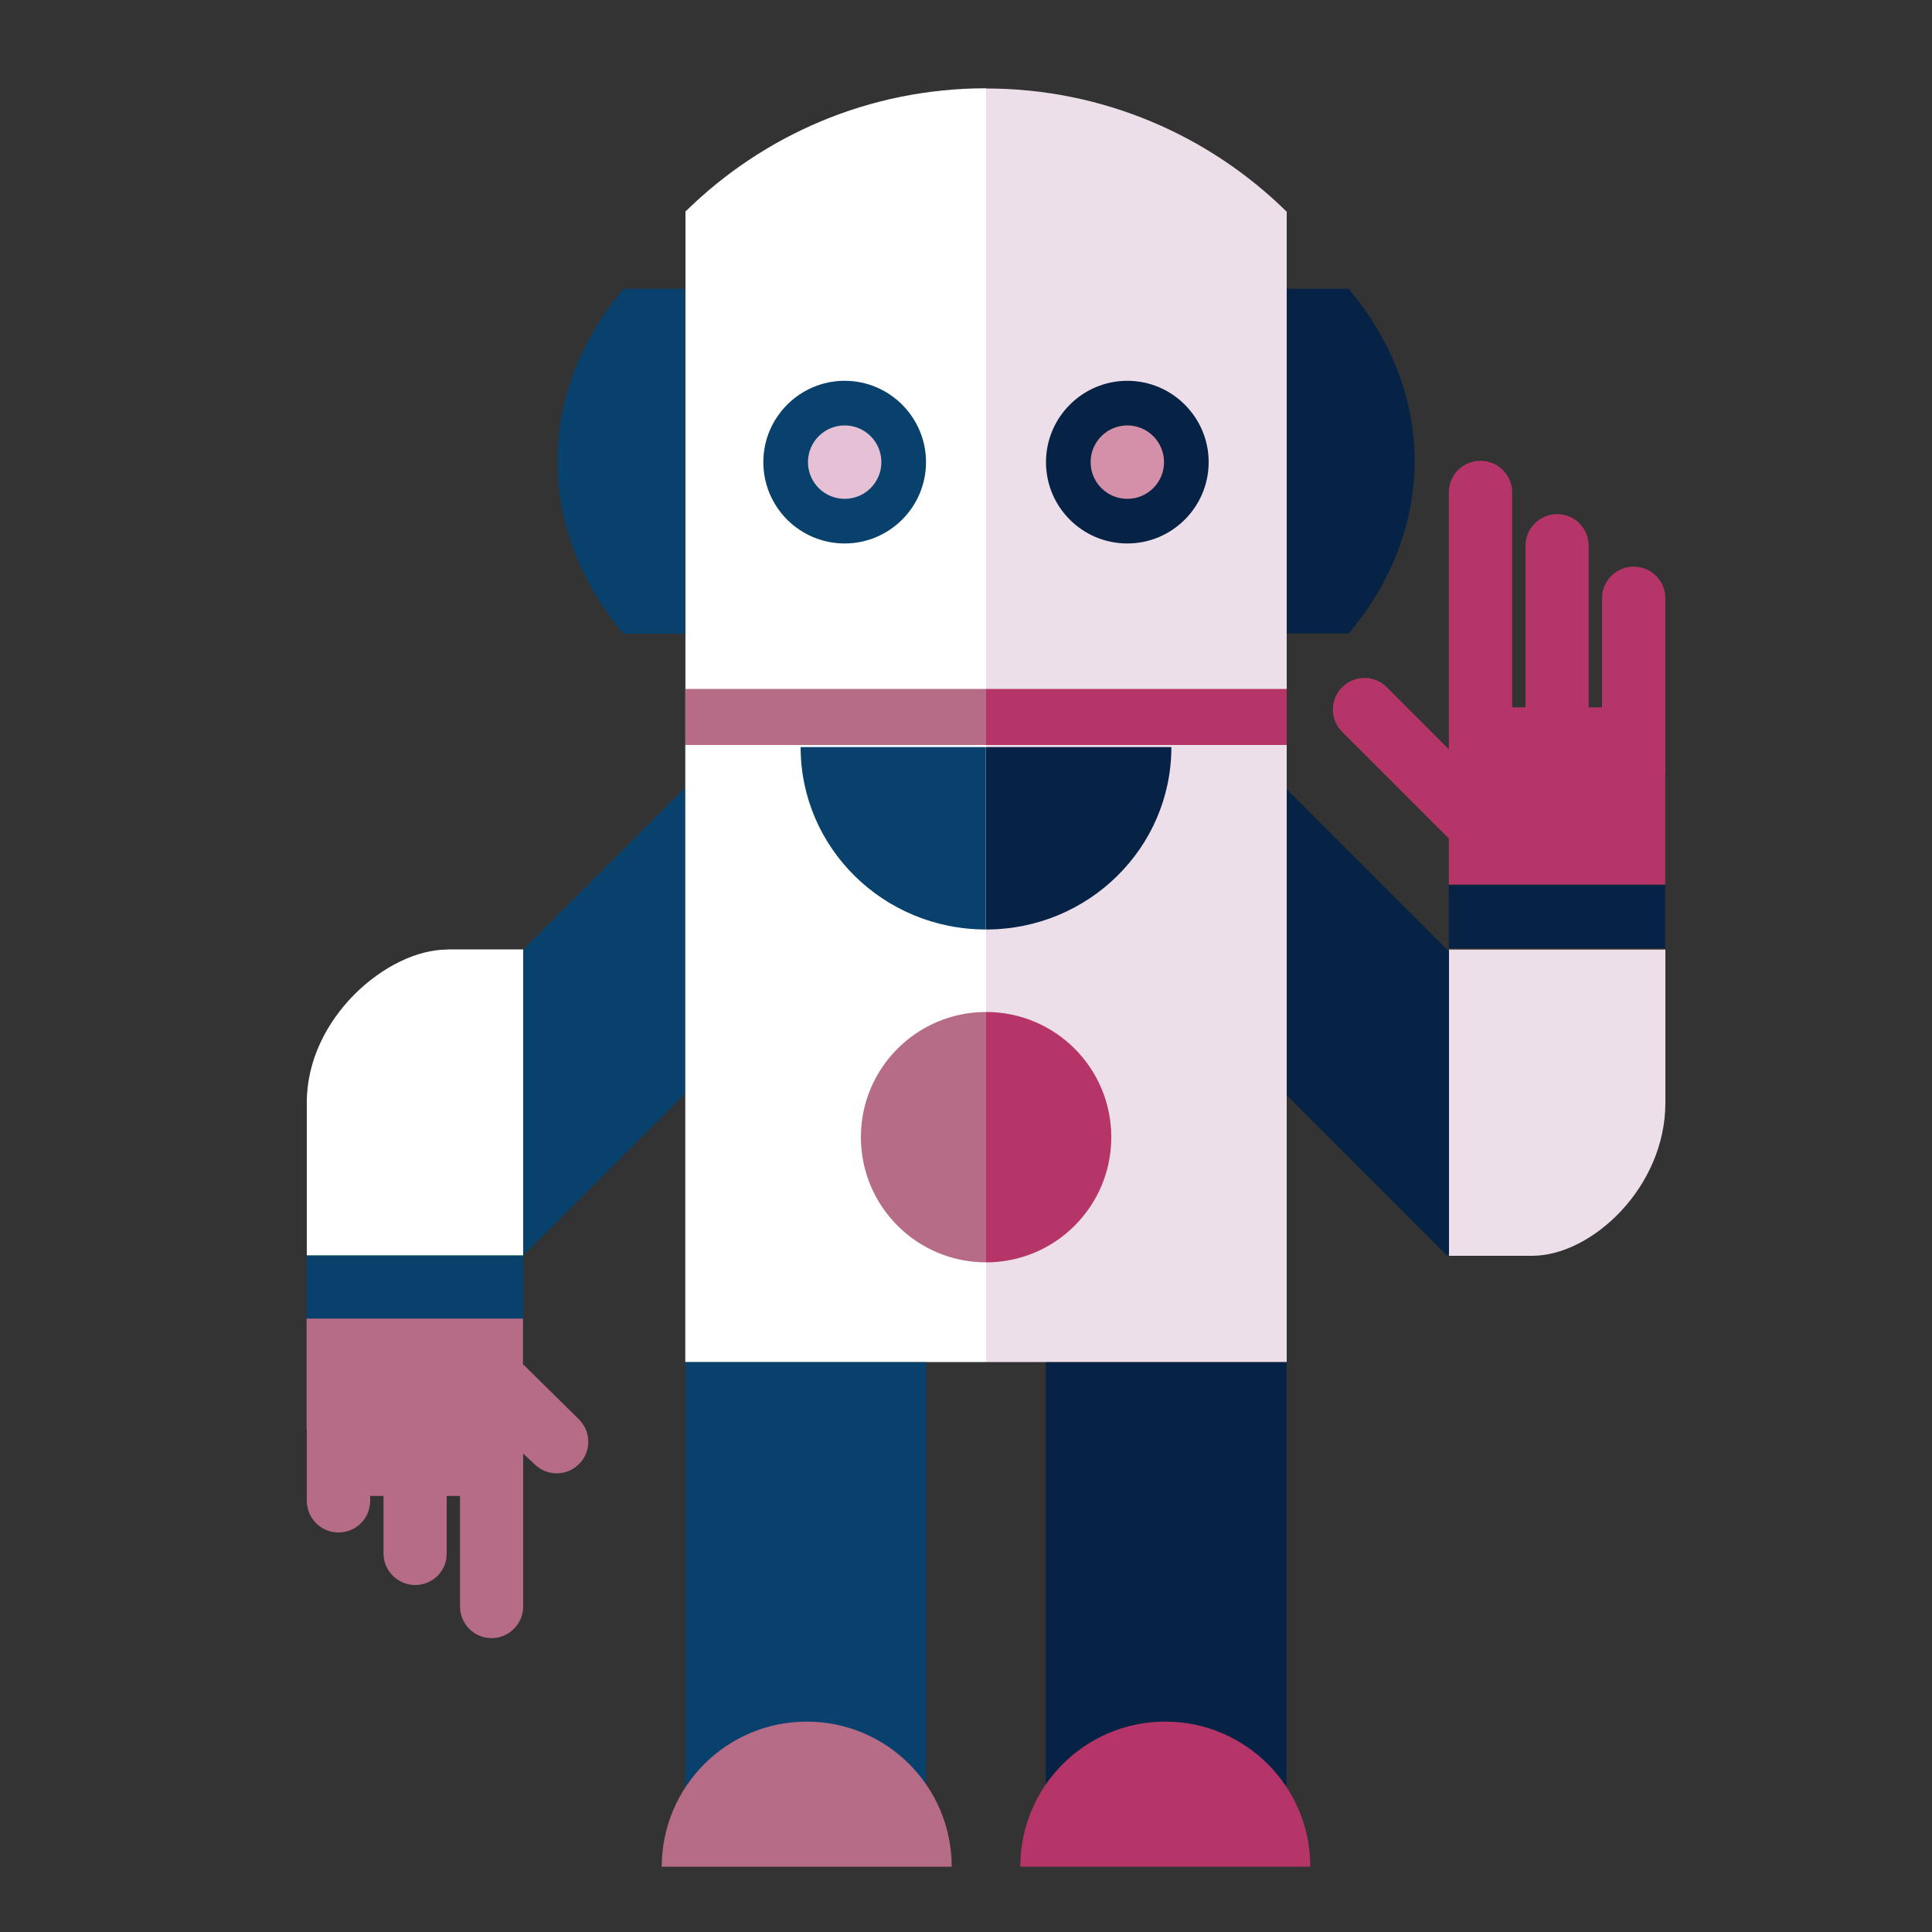
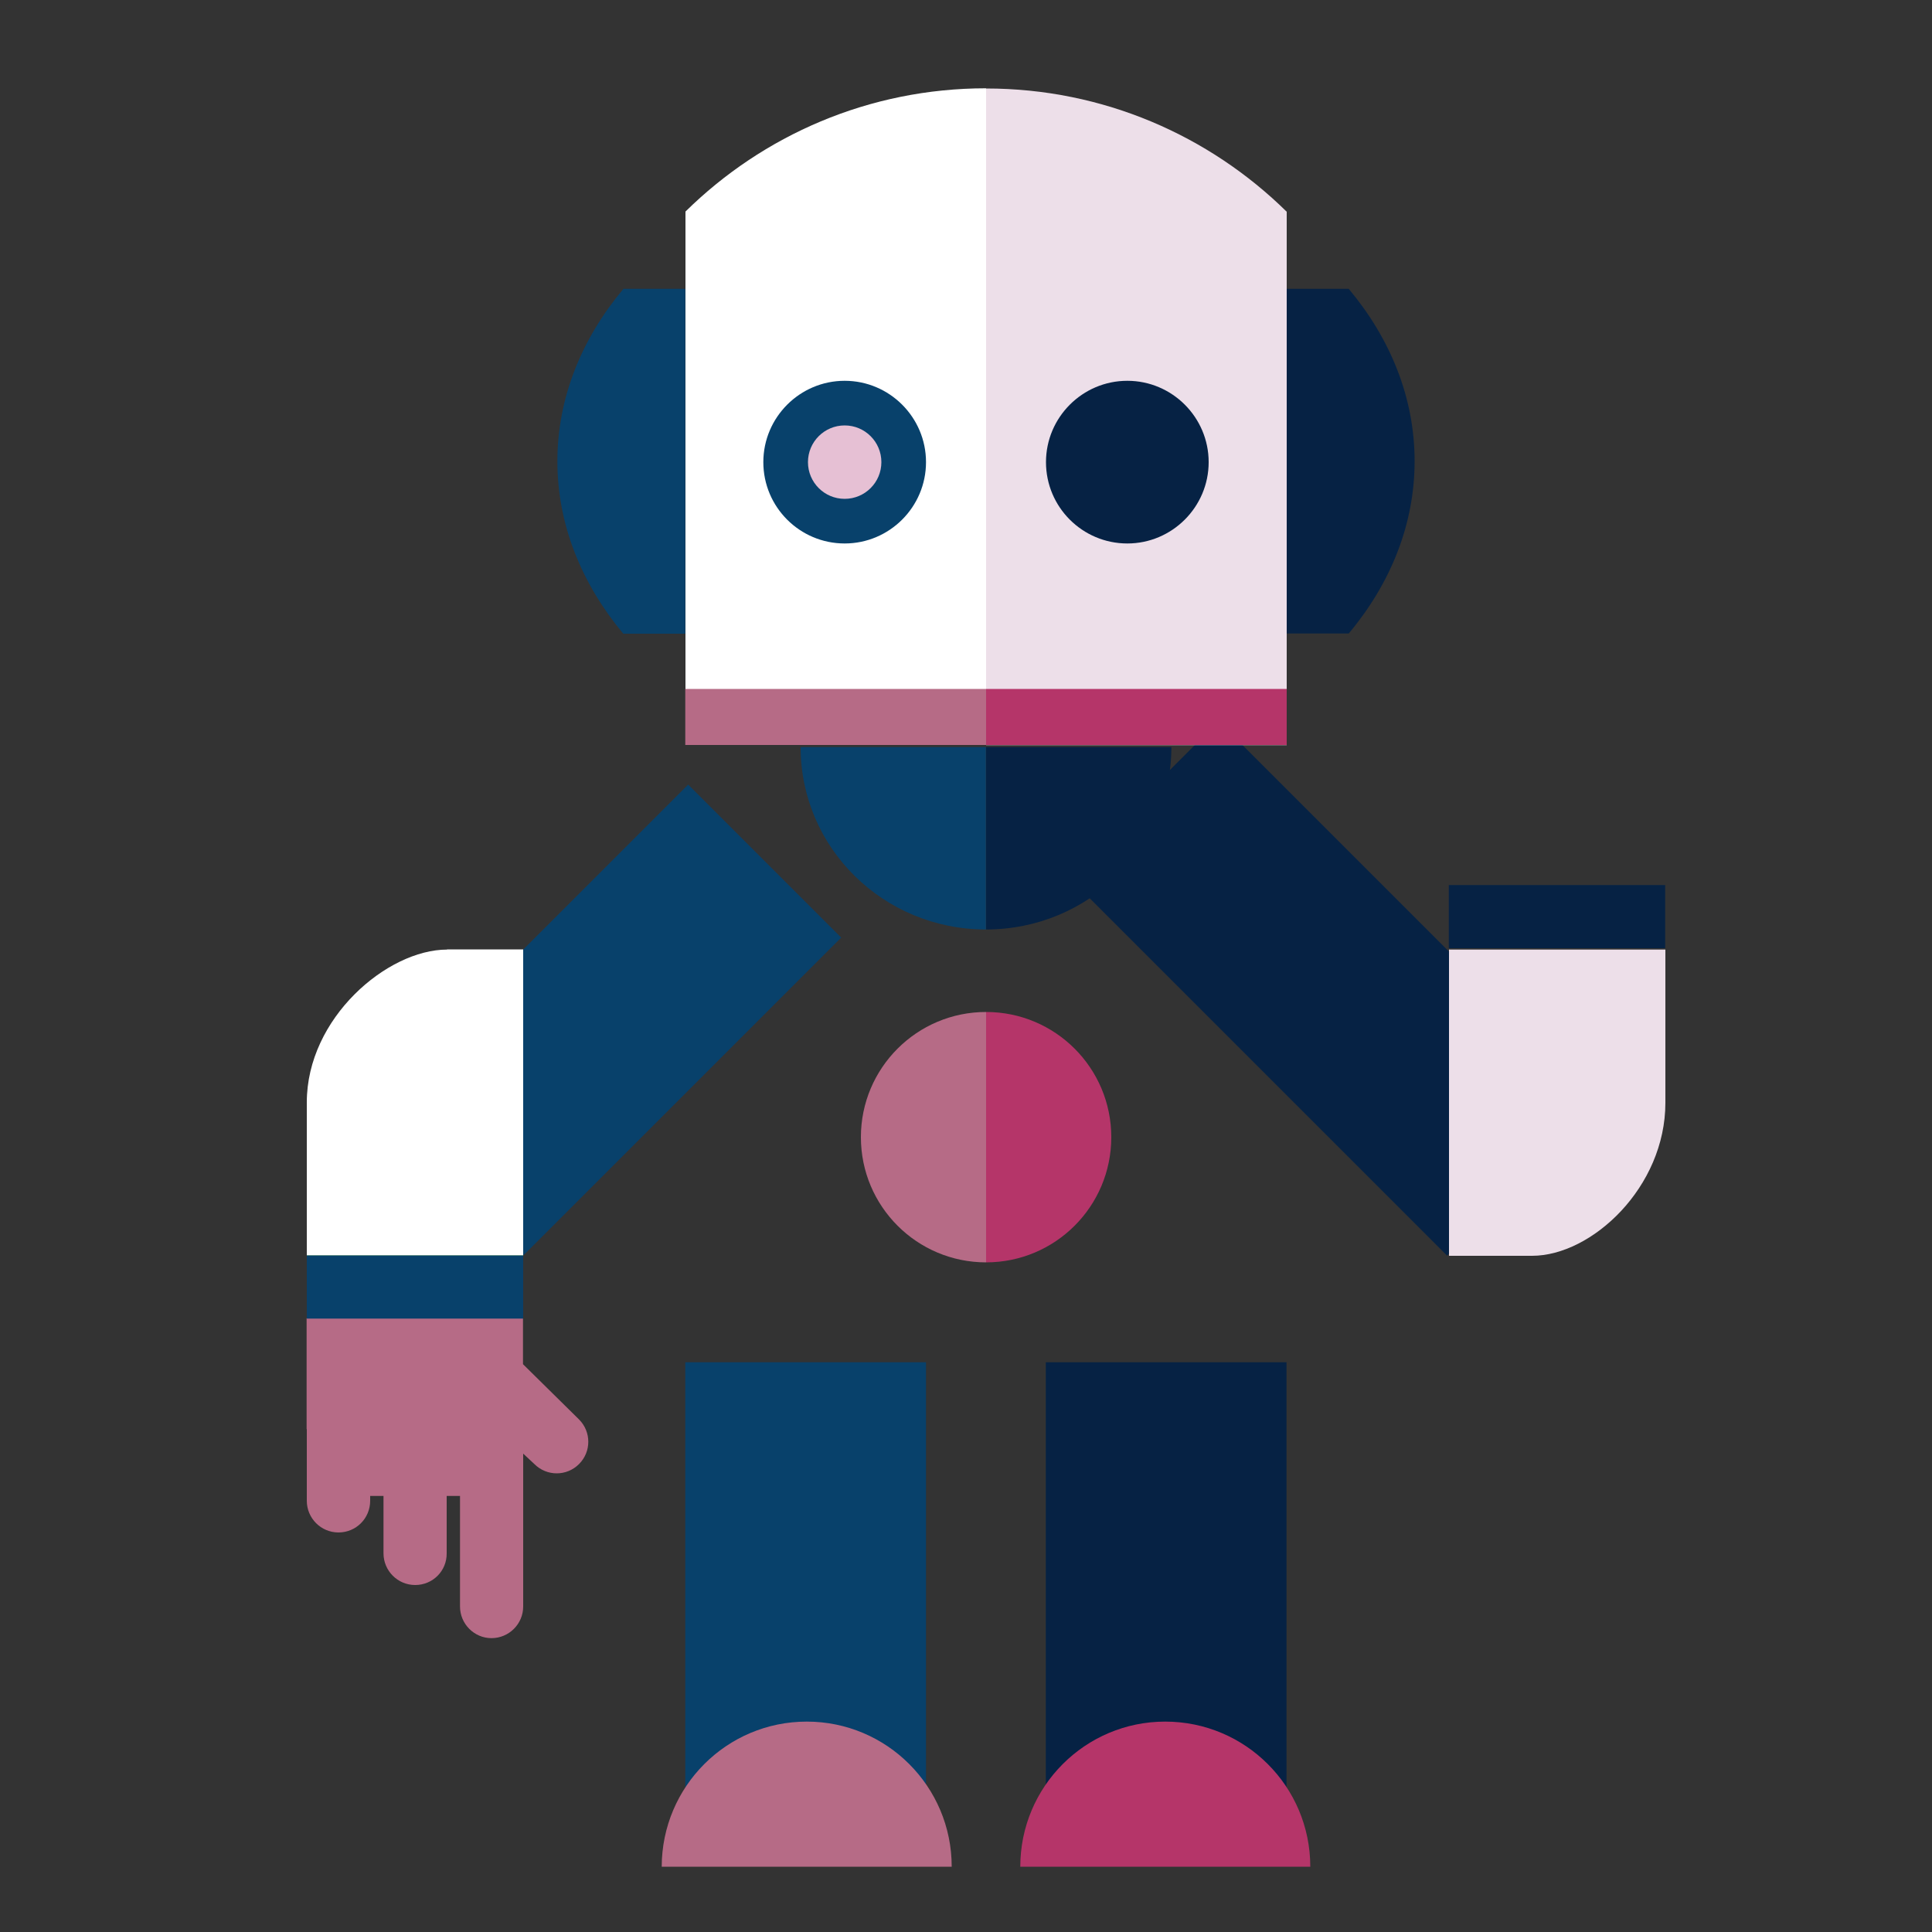
<svg xmlns="http://www.w3.org/2000/svg" id="Layer_1" data-name="Layer 1" version="1.1" viewBox="0 0 100 100">
  <rect x="0" y="0" width="100" height="100" fill="#333333" stroke="none" />
  <defs>
    <style>
      .cls-1 {
        fill: #062244;
      }

      .cls-1, .cls-2, .cls-3, .cls-4, .cls-5, .cls-6, .cls-7, .cls-8, .cls-9 {
        stroke-width: 0px;
      }

      .cls-2 {
        fill: #d390a8;
      }

      .cls-3 {
        fill: #08416b;
      }

      .cls-4 {
        fill: #eddfe9;
      }

      .cls-5 {
        fill: #fff;
      }

      .cls-6 {
        fill: #35966a;
      }

      .cls-7 {
        fill: #b53569;
      }

      .cls-8 {
        fill: #e6c0d4;
      }

      .cls-9 {
        fill: #b66b86;
      }
    </style>
  </defs>
  <path class="cls-9" d="M15.88,73.98v3.7c0,.9.73,1.64,1.64,1.64s1.64-.73,1.64-1.64v-.25h.69v2.97c0,.9.73,1.64,1.64,1.64s1.64-.73,1.63-1.64v-2.97h.69v2.02s0,3.7,0,3.7c0,.9.73,1.64,1.63,1.64s1.64-.73,1.64-1.64v-3.73s0-2,0-2v-2.18l.58.54c.64.64,1.67.64,2.31,0,.64-.64.64-1.67,0-2.31l-2.9-2.86v-2.38h-11.2v5.73Z" />
  <rect class="cls-3" x="15.88" y="64.98" width="11.2" height="3.27" />
  <polygon class="cls-3" points="35.62 40.61 43.54 48.53 27.08 64.99 27.08 49.15 35.62 40.61" />
  <path class="cls-6" d="M27.08,49.15v15.83h-11.2v-4.62l11.2-11.21Z" />
  <rect class="cls-1" x="63.39" y="37.2" width="11.2" height="27.92" transform="translate(-15.97 63.77) rotate(-45)" />
-   <rect class="cls-4" x="51.04" y="38.56" width="15.56" height="31.94" />
-   <rect class="cls-5" x="35.47" y="38.56" width="15.57" height="31.94" />
-   <rect class="cls-6" x="35.47" y="14.95" width="31.13" height="23.61" />
  <path class="cls-1" d="M69.81,14.95c2.16,2.58,3.41,5.64,3.41,8.92,0,3.28-1.25,6.34-3.41,8.92h-3.21V14.95h3.21Z" />
  <path class="cls-3" d="M32.26,14.95h3.21v17.85h-3.21c-2.15-2.58-3.41-5.64-3.41-8.92,0-3.28,1.25-6.34,3.41-8.92Z" />
  <path class="cls-5" d="M51.04,4.57c-6.07,0-11.56,2.44-15.56,6.38v27.61h15.56V4.57Z" />
  <path class="cls-4" d="M66.6,10.96c-4-3.94-9.5-6.38-15.56-6.38v33.99h15.56V10.96Z" />
  <path class="cls-1" d="M54.14,23.92c0,2.33,1.89,4.21,4.21,4.21s4.21-1.89,4.21-4.21-1.89-4.21-4.21-4.21-4.21,1.89-4.21,4.21Z" />
-   <path class="cls-2" d="M56.45,23.92c0,1.05.85,1.9,1.9,1.9s1.9-.85,1.9-1.9-.85-1.9-1.9-1.9-1.9.85-1.9,1.9Z" />
  <path class="cls-3" d="M39.51,23.92c0,2.33,1.89,4.21,4.21,4.21s4.21-1.89,4.21-4.21-1.89-4.21-4.21-4.21-4.21,1.89-4.21,4.21Z" />
  <path class="cls-8" d="M41.82,23.92c0,1.05.85,1.9,1.9,1.9s1.9-.85,1.9-1.9-.85-1.9-1.9-1.9-1.9.85-1.9,1.9Z" />
-   <path class="cls-7" d="M86.2,40.07v-9.1c0-.9-.73-1.64-1.64-1.64s-1.64.73-1.64,1.64v5.64h-.69v-8.36c0-.9-.73-1.64-1.63-1.64s-1.64.73-1.64,1.64v8.36s-.69,0-.69,0v-2.02s0-5.37,0-5.37v-3.73c0-.9-.73-1.64-1.64-1.64s-1.64.73-1.64,1.64v13.29l-3.21-3.21c-.64-.64-1.67-.64-2.31,0-.64.64-.64,1.68,0,2.31l5.52,5.52v2.38h11.2v-5.73Z" />
  <rect class="cls-1" x="74.99" y="45.81" width="11.2" height="3.27" />
  <path class="cls-4" d="M86.2,57.07v-7.92h-11.2v15.85h4.3c3.09,0,6.9-3.55,6.9-7.92Z" />
  <rect class="cls-1" x="54.13" y="70.51" width="12.46" height="23.06" />
  <rect class="cls-3" x="35.47" y="70.51" width="12.46" height="23.06" />
  <path class="cls-7" d="M60.31,89.11c-4.14,0-7.5,3.36-7.5,7.51h15.01c0-4.15-3.36-7.51-7.51-7.51Z" />
  <path class="cls-9" d="M41.76,89.11c-4.15,0-7.5,3.36-7.51,7.51h15.01c0-4.15-3.36-7.51-7.5-7.51Z" />
  <path class="cls-7" d="M57.52,58.86c0,3.58-2.9,6.48-6.48,6.48v-12.96c3.58,0,6.48,2.9,6.48,6.48Z" />
  <path class="cls-9" d="M44.56,58.86c0-3.58,2.9-6.48,6.48-6.48v12.96c-3.58,0-6.48-2.9-6.48-6.48Z" />
  <path class="cls-5" d="M23.14,49.15c-3.09,0-7.26,3.54-7.26,7.91v7.91h11.2v-15.83h-3.94Z" />
  <path class="cls-3" d="M41.44,38.67c0,5.22,4.29,9.44,9.59,9.44v-9.44h-9.59Z" />
  <path class="cls-1" d="M60.63,38.67h-9.59v9.44c5.3,0,9.59-4.23,9.59-9.44Z" />
  <rect class="cls-9" x="35.47" y="35.66" width="15.57" height="2.9" />
  <rect class="cls-7" x="51.04" y="35.66" width="15.56" height="2.9" />
</svg>